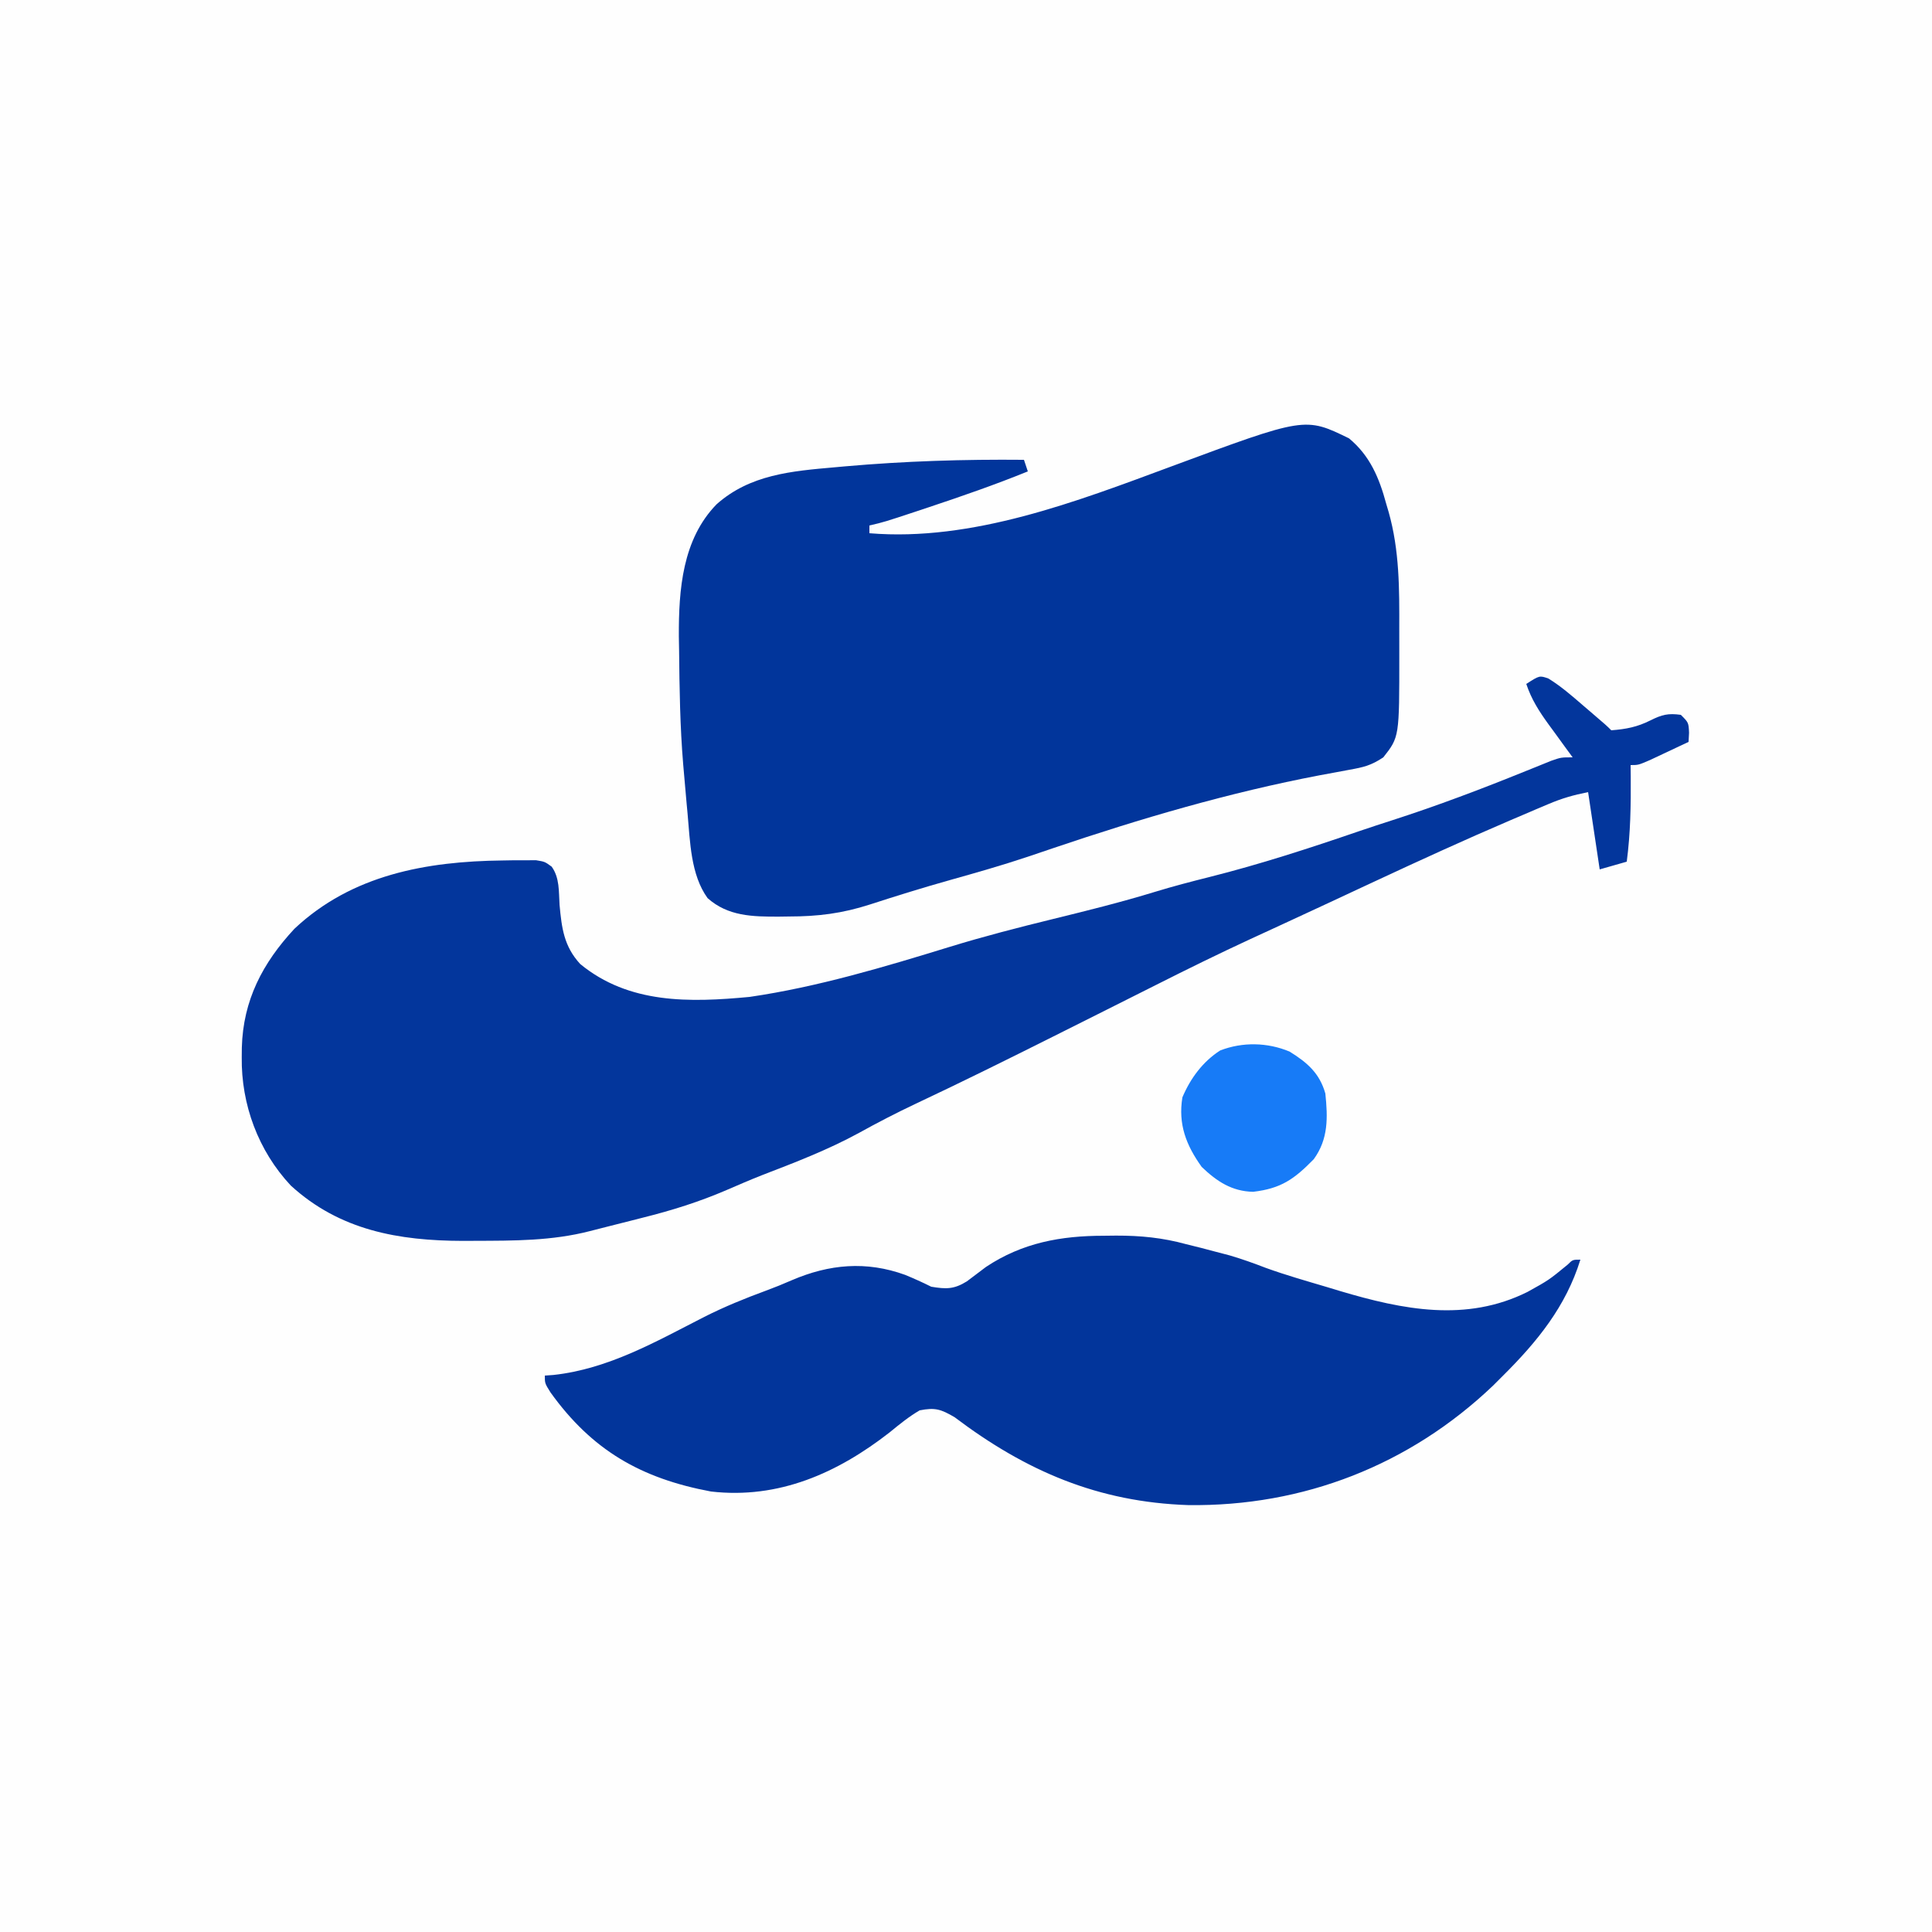
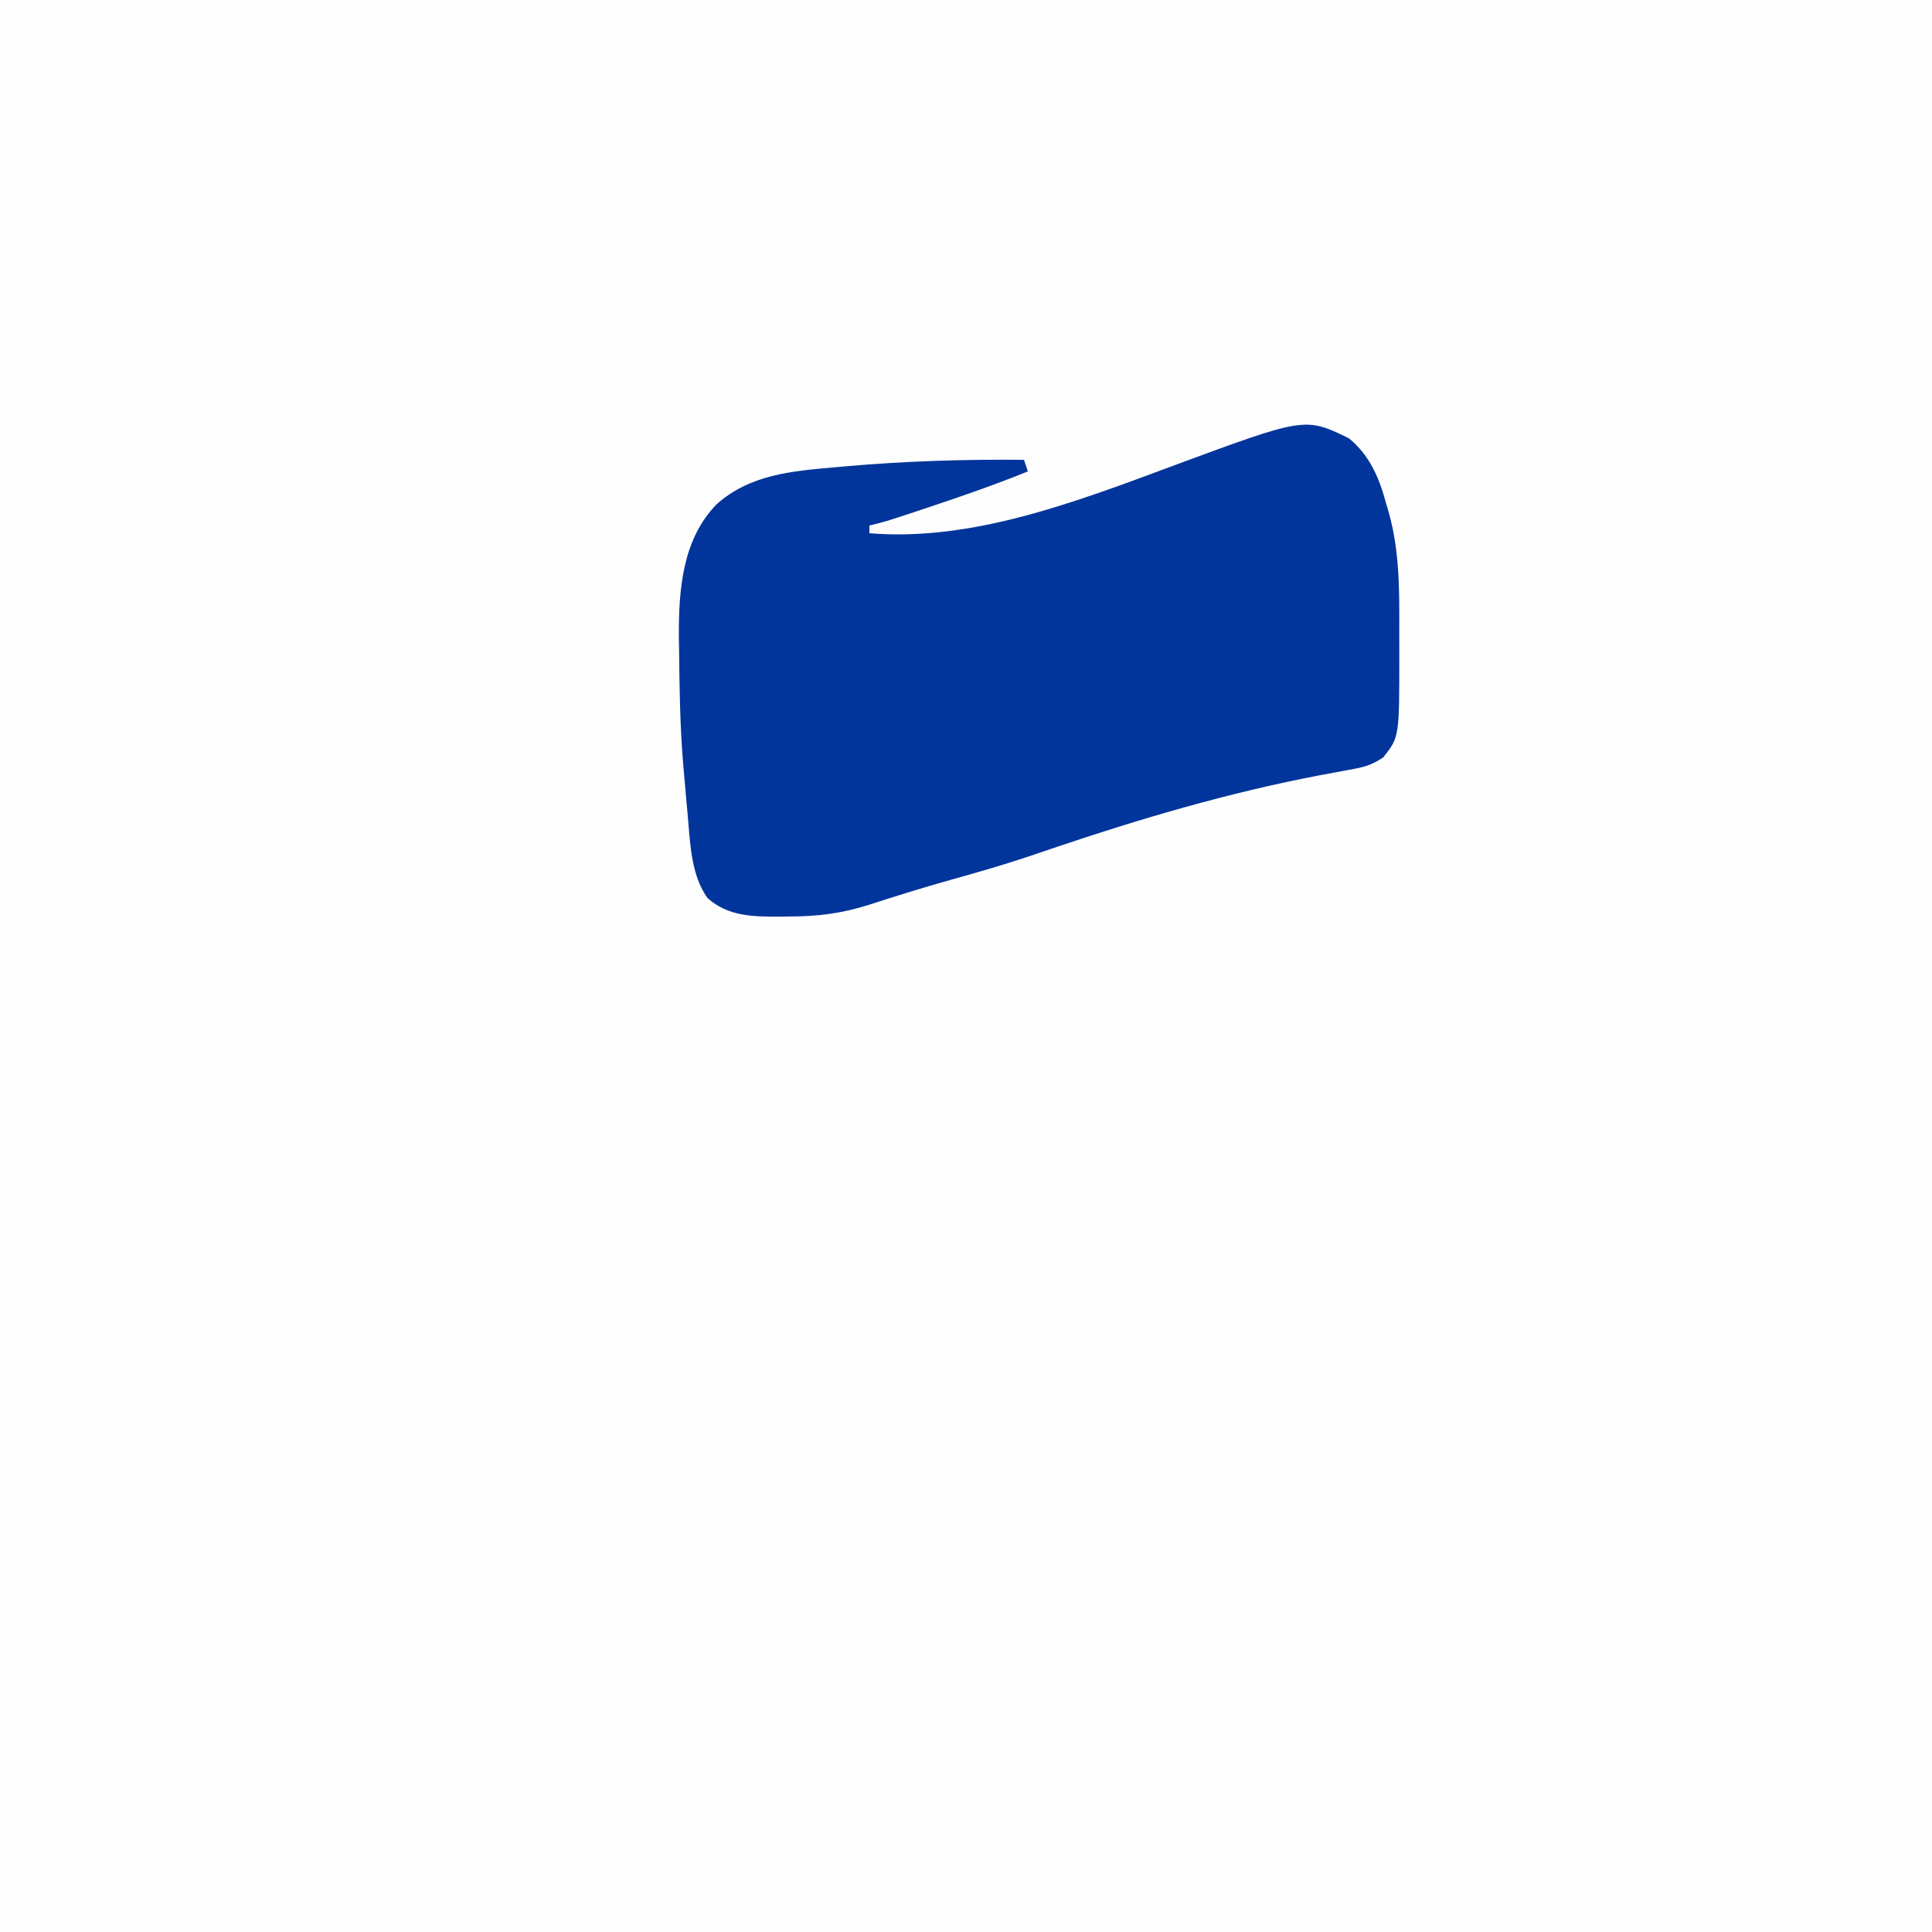
<svg xmlns="http://www.w3.org/2000/svg" version="1.1" width="500" height="500">
  <rect width="100%" height="100%" fill="#333333" stroke="none" />
  <path d="M0 0 C165 0 330 0 500 0 C500 165 500 330 500 500 C335 500 170 500 0 500 C0 335 0 170 0 0 Z " fill="#FEFEFE" transform="translate(0,0)" />
  <path d="M0 0 C5.444 4.497 7.839 10.275 9.637 16.934 C9.844 17.637 10.052 18.341 10.266 19.066 C13.085 29.034 13.046 38.986 13.017 49.27 C13.012 51.553 13.017 53.837 13.023 56.121 C13.035 77.293 13.035 77.293 8.887 82.559 C5.694 84.687 3.784 85.114 0.051 85.785 C-1.144 86.008 -2.34 86.231 -3.571 86.461 C-5.51 86.819 -5.51 86.819 -7.488 87.184 C-30.978 91.658 -53.895 98.384 -76.531 106.051 C-78.017 106.554 -79.503 107.056 -80.988 107.559 C-81.721 107.806 -82.453 108.054 -83.208 108.309 C-89.812 110.514 -96.488 112.421 -103.191 114.298 C-110.173 116.261 -117.089 118.4 -123.986 120.643 C-131.141 122.952 -137.407 123.741 -144.926 123.746 C-145.79 123.758 -146.654 123.771 -147.545 123.783 C-154.335 123.799 -160.711 123.699 -165.988 118.996 C-170.387 112.93 -170.512 104.294 -171.176 97.059 C-171.258 96.183 -171.34 95.307 -171.425 94.404 C-171.665 91.79 -171.892 89.175 -172.113 86.559 C-172.174 85.863 -172.235 85.167 -172.297 84.45 C-173.123 74.608 -173.267 64.743 -173.363 54.871 C-173.385 53.672 -173.406 52.472 -173.428 51.237 C-173.473 39.115 -172.507 26.152 -163.668 17.074 C-155.001 9.36 -144.203 8.472 -133.113 7.496 C-131.749 7.373 -131.749 7.373 -130.358 7.247 C-114.918 5.888 -99.611 5.413 -84.113 5.559 C-83.618 7.044 -83.618 7.044 -83.113 8.559 C-91.526 11.976 -100.063 14.939 -108.676 17.809 C-109.735 18.162 -110.794 18.515 -111.885 18.879 C-120.243 21.645 -120.243 21.645 -124.113 22.559 C-124.113 23.219 -124.113 23.879 -124.113 24.559 C-97.48 26.774 -70.507 16.369 -45.955 7.265 C-11.377 -5.553 -11.377 -5.553 0 0 Z " fill="#01359B" transform="translate(349.113,113.441)" />
-   <path d="M0 0 C3.263 2.009 6.072 4.462 8.965 6.965 C9.855 7.726 9.855 7.726 10.764 8.502 C15.032 12.157 15.032 12.157 16.277 13.402 C20.107 13.102 22.952 12.565 26.402 10.84 C29.389 9.347 30.998 8.947 34.277 9.402 C36.277 11.402 36.277 11.402 36.402 14.027 C36.361 14.811 36.32 15.595 36.277 16.402 C34.155 17.407 32.029 18.406 29.902 19.402 C28.127 20.238 28.127 20.238 26.316 21.09 C23.277 22.402 23.277 22.402 21.277 22.402 C21.289 23.369 21.301 24.336 21.312 25.332 C21.364 32.763 21.25 40.019 20.277 47.402 C17.967 48.062 15.657 48.722 13.277 49.402 C12.287 42.802 11.297 36.202 10.277 29.402 C6.379 30.182 3.53 31.001 -0.055 32.52 C-1.606 33.175 -1.606 33.175 -3.188 33.843 C-4.293 34.316 -5.397 34.79 -6.535 35.277 C-7.683 35.766 -8.83 36.255 -10.013 36.759 C-21.682 41.76 -33.217 47.038 -44.723 52.402 C-46.005 52.999 -47.288 53.595 -48.57 54.191 C-50.858 55.258 -53.144 56.327 -55.43 57.398 C-59.046 59.091 -62.671 60.765 -66.297 62.438 C-68.138 63.288 -69.98 64.14 -71.821 64.991 C-73.588 65.807 -75.356 66.62 -77.124 67.433 C-85.316 71.222 -93.398 75.195 -101.456 79.26 C-105.668 81.383 -109.885 83.495 -114.102 85.609 C-115.455 86.288 -115.455 86.288 -116.835 86.98 C-119.652 88.392 -122.468 89.804 -125.285 91.215 C-126.255 91.701 -127.225 92.187 -128.224 92.687 C-140.003 98.585 -151.797 104.432 -163.718 110.04 C-168.713 112.4 -173.579 114.913 -178.41 117.59 C-186.489 121.997 -194.975 125.246 -203.551 128.549 C-206.639 129.762 -209.675 131.091 -212.723 132.402 C-219.804 135.447 -226.872 137.663 -234.348 139.527 C-235.825 139.904 -235.825 139.904 -237.332 140.289 C-239.249 140.777 -241.168 141.262 -243.087 141.742 C-244.739 142.156 -246.39 142.576 -248.038 143.004 C-257.88 145.549 -267.737 145.495 -277.848 145.527 C-278.861 145.532 -279.874 145.537 -280.918 145.542 C-297.533 145.506 -312.769 142.834 -325.473 131.215 C-333.894 122.218 -338.317 110.219 -338.16 98.027 C-338.153 97.197 -338.145 96.367 -338.137 95.512 C-337.81 83.299 -332.782 73.656 -324.535 64.777 C-309.667 50.784 -290.369 47.316 -270.66 47.09 C-269.635 47.072 -268.611 47.054 -267.555 47.036 C-266.104 47.037 -266.104 47.037 -264.625 47.039 C-263.754 47.036 -262.882 47.033 -261.984 47.03 C-259.723 47.402 -259.723 47.402 -257.949 48.692 C-255.862 51.603 -256.129 55.119 -255.91 58.59 C-255.352 64.593 -254.79 69.292 -250.559 73.895 C-237.941 84.257 -222.237 83.869 -206.723 82.402 C-189.133 79.834 -171.762 74.629 -154.815 69.411 C-145.978 66.702 -137.072 64.412 -128.098 62.215 C-119.253 60.047 -110.441 57.859 -101.733 55.186 C-97.101 53.773 -92.439 52.556 -87.742 51.38 C-74.55 48.065 -61.735 43.885 -48.874 39.472 C-46.033 38.508 -43.185 37.573 -40.328 36.656 C-28.648 32.894 -17.242 28.564 -5.873 23.958 C-4.728 23.497 -3.582 23.037 -2.402 22.562 C-1.379 22.146 -0.355 21.73 0.7 21.301 C3.277 20.402 3.277 20.402 6.277 20.402 C5.579 19.45 4.88 18.497 4.16 17.516 C3.241 16.249 2.321 14.982 1.402 13.715 C0.942 13.089 0.482 12.463 0.008 11.818 C-2.422 8.456 -4.399 5.381 -5.723 1.402 C-2.3 -0.798 -2.3 -0.798 0 0 Z " fill="#03369C" transform="translate(400.723,175.598)" />
-   <path d="M0 0 C1.584 -0.018 1.584 -0.018 3.199 -0.037 C9.559 -0.049 15.247 0.509 21.375 2.188 C22.655 2.506 23.935 2.824 25.254 3.152 C26.469 3.473 27.685 3.794 28.938 4.125 C30.765 4.603 30.765 4.603 32.629 5.09 C35.837 6.03 38.907 7.139 42.025 8.338 C47.172 10.199 52.442 11.694 57.688 13.25 C58.847 13.601 60.007 13.953 61.201 14.314 C77.434 19.141 93.83 22.438 109.691 14.535 C115.229 11.464 115.229 11.464 120.09 7.469 C121.375 6.188 121.375 6.188 123.375 6.188 C119.646 18.283 112.196 27.415 103.375 36.188 C102.509 37.054 101.642 37.92 100.75 38.812 C79.159 59.375 51.671 70.09 21.908 69.707 C-1.411 68.931 -20.089 60.926 -38.582 46.953 C-42.146 44.885 -43.584 44.401 -47.625 45.188 C-50.423 46.826 -52.871 48.823 -55.375 50.875 C-68.86 61.397 -84.098 68.211 -101.625 66.188 C-119.807 62.791 -132.451 55.468 -143.156 40.543 C-144.625 38.188 -144.625 38.188 -144.625 36.188 C-143.895 36.136 -143.166 36.084 -142.414 36.031 C-128.176 34.484 -115.915 27.415 -103.333 20.989 C-98.147 18.369 -92.854 16.218 -87.398 14.211 C-85.123 13.371 -82.906 12.478 -80.688 11.5 C-70.993 7.345 -61.44 6.478 -51.375 10.125 C-49.075 11.074 -46.849 12.075 -44.625 13.188 C-40.788 13.827 -38.746 13.885 -35.398 11.801 C-33.749 10.562 -32.102 9.32 -30.457 8.074 C-21.023 1.79 -11.029 0.007 0 0 Z " fill="#02359B" transform="translate(285.625,319.812)" />
-   <path d="M0 0 C4.553 2.819 7.771 5.574 9.266 10.855 C9.908 17.084 10.067 22.628 6.266 27.855 C1.173 33.056 -2.192 35.435 -9.422 36.293 C-14.929 36.18 -18.834 33.592 -22.734 29.855 C-26.801 24.181 -28.851 18.78 -27.734 11.855 C-25.662 6.952 -22.462 2.6 -17.945 -0.289 C-12.164 -2.526 -5.692 -2.383 0 0 Z " fill="#177BF7" transform="translate(333.734,272.145)" />
</svg>